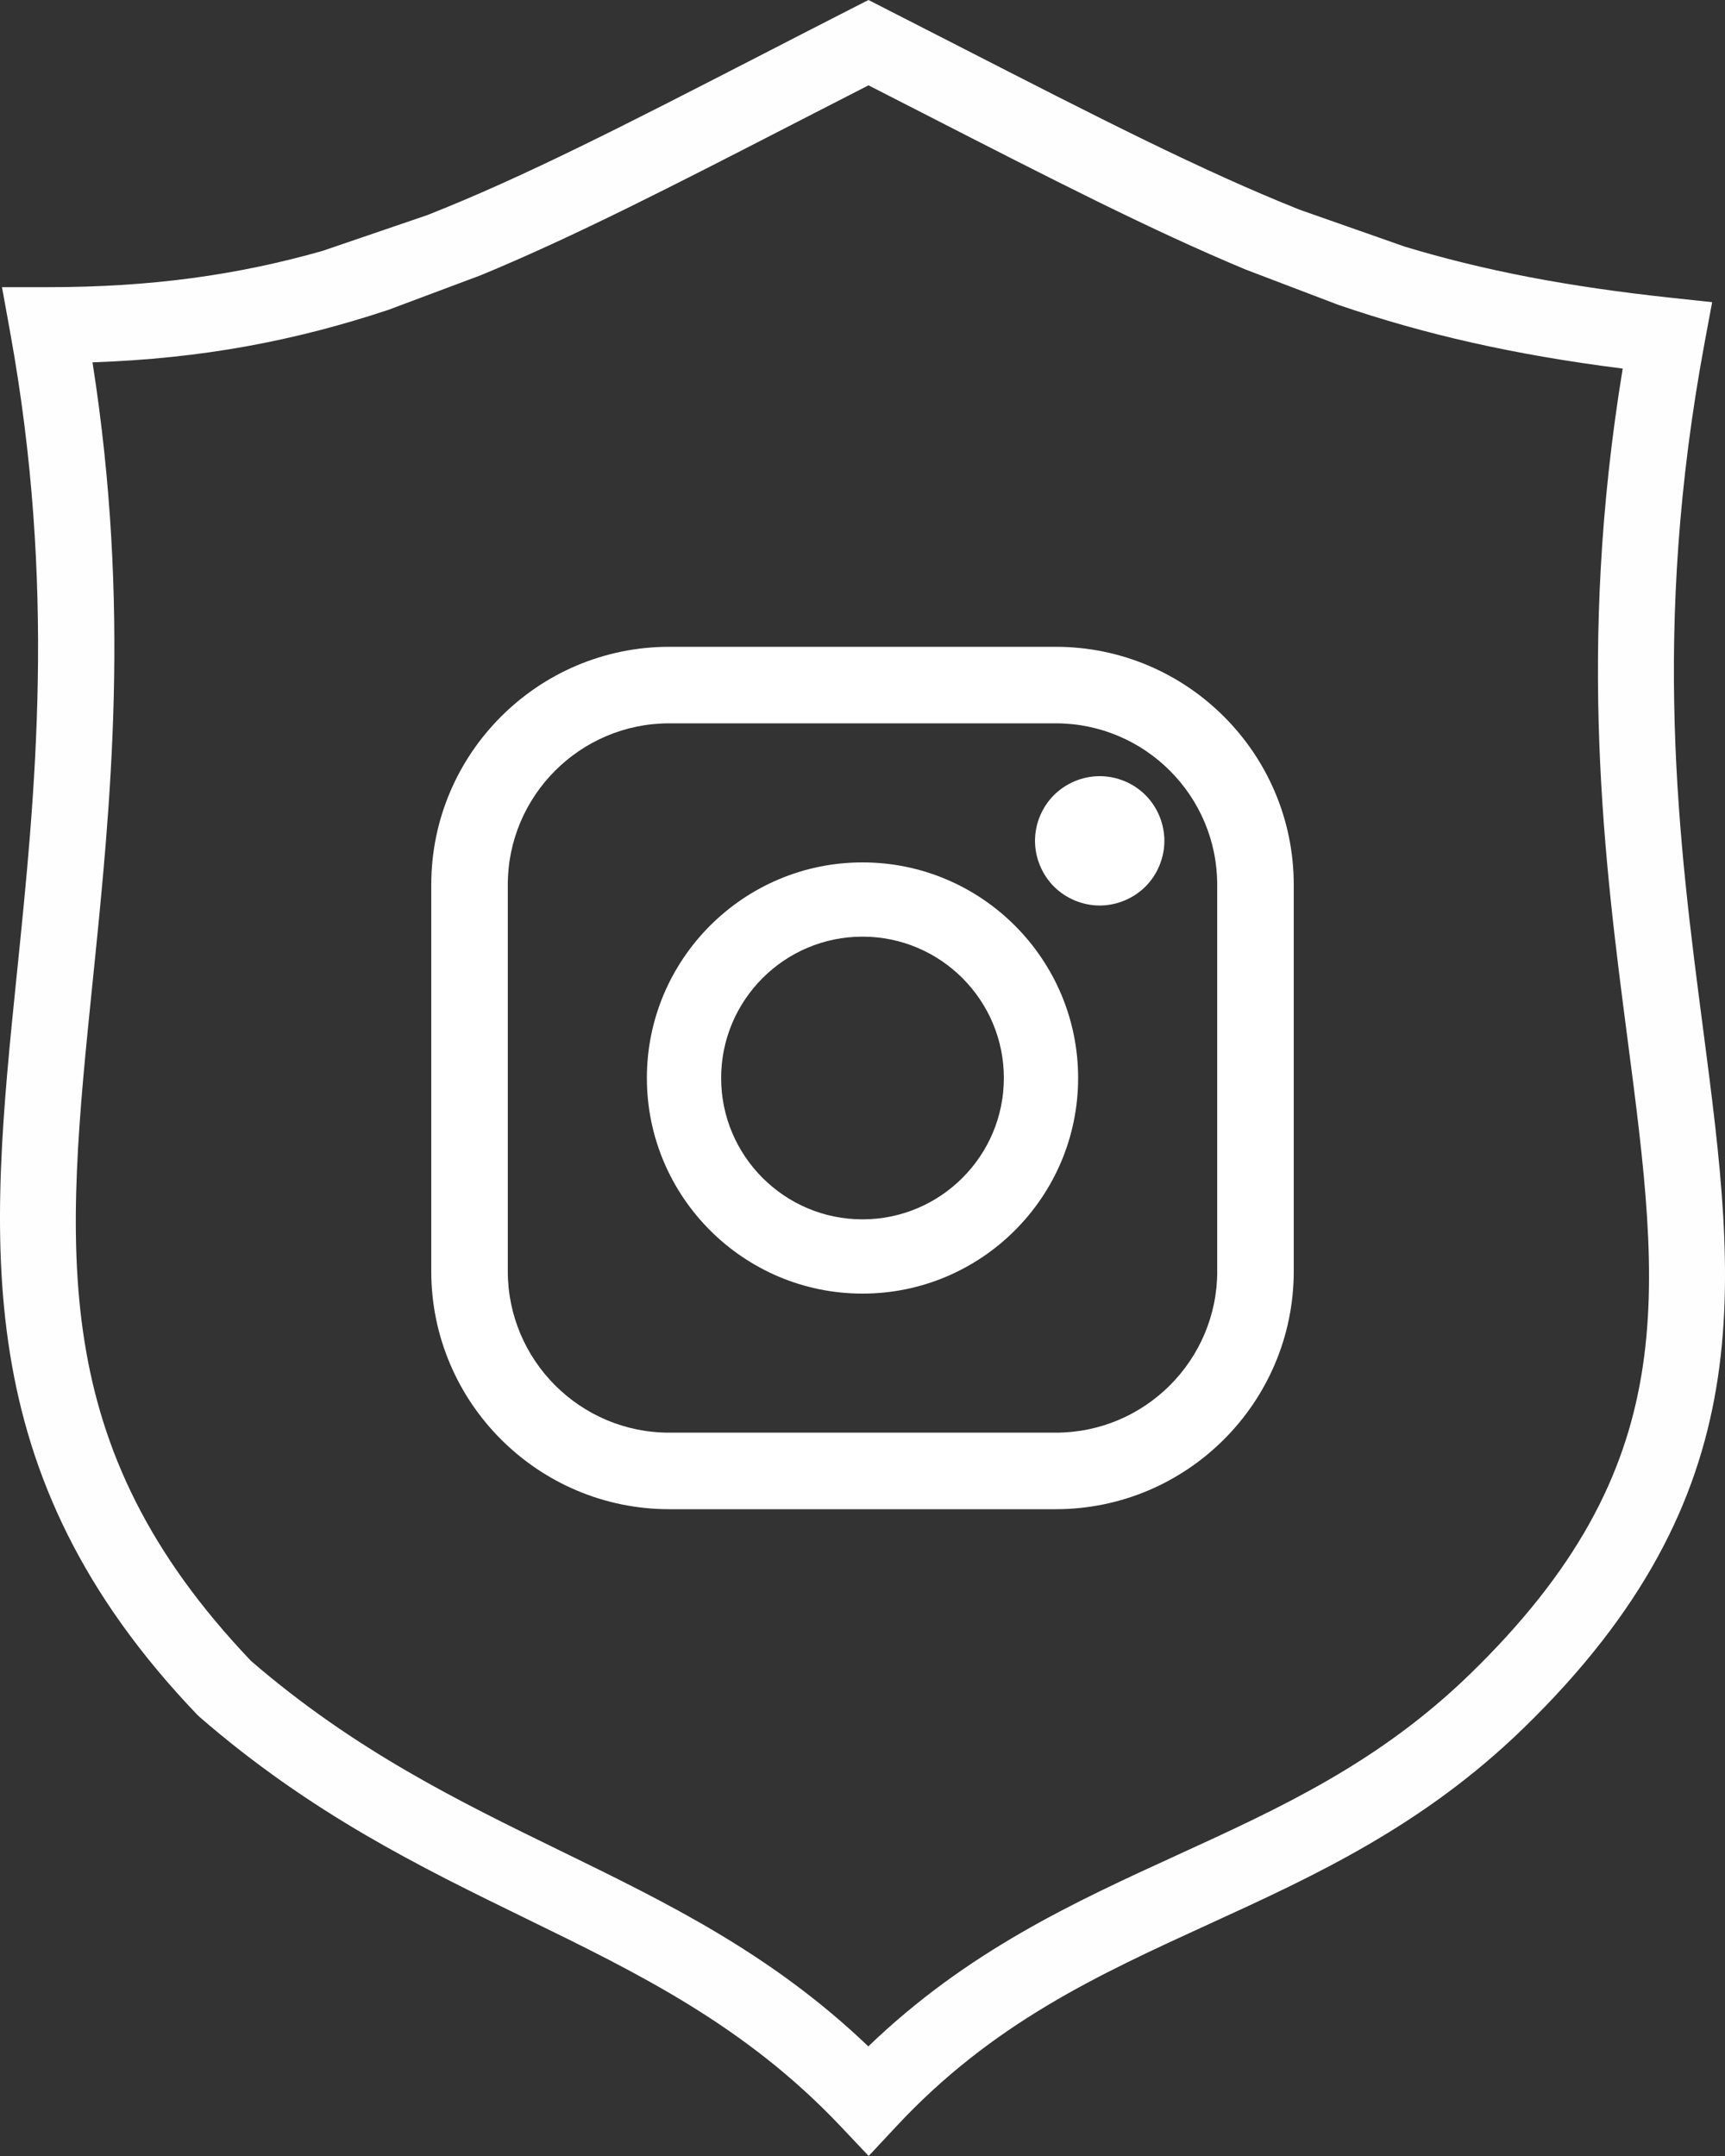
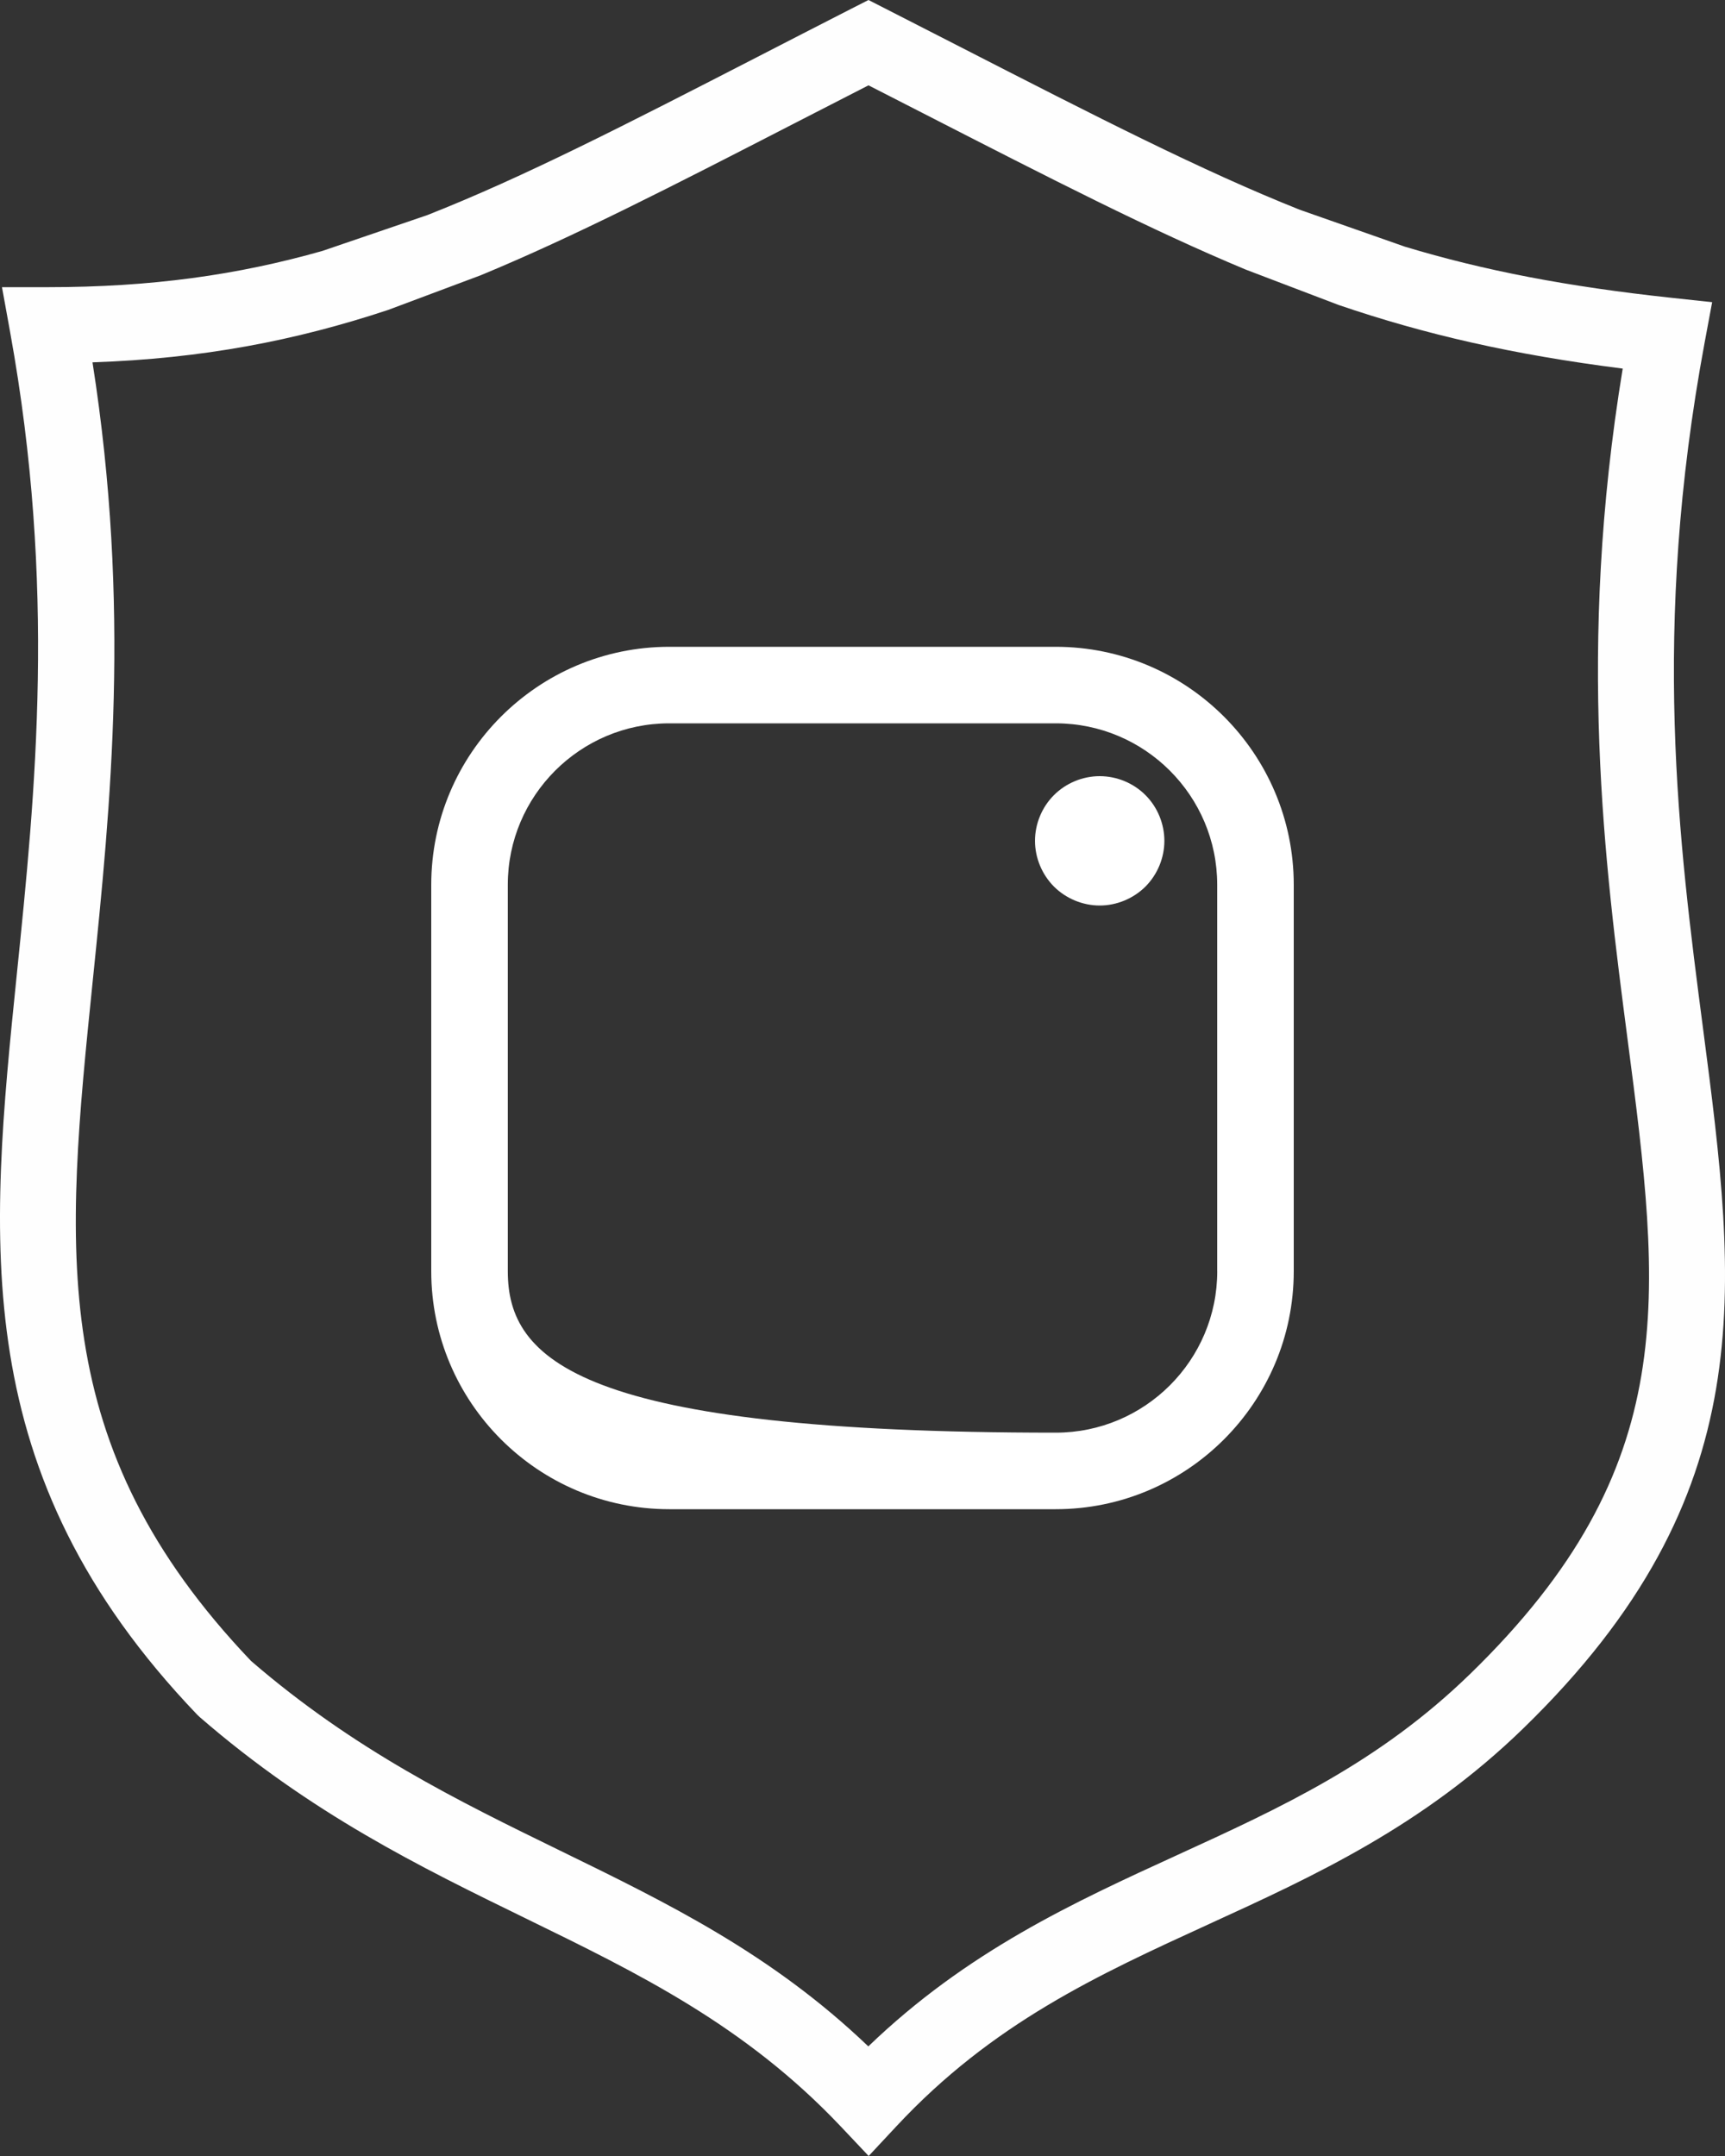
<svg xmlns="http://www.w3.org/2000/svg" width="40px" height="50px" viewBox="0 0 40 50" version="1.1">
  <rect x="0" y="0" width="40" height="50" fill="#333333" stroke="none" />
  <title>Group 7</title>
  <desc>Created with Sketch.</desc>
  <defs />
  <g id="WEBSITE" stroke="none" stroke-width="1" fill="none" fill-rule="evenodd">
    <g id="FORSIDE" transform="translate(-66, -3228)">
      <g id="Group-3" transform="translate(-10, 2566)">
        <g id="Group-7" transform="translate(76, 662)">
          <path d="M34.088,38.823 C31.969,40.882 29.701,41.921 27.3,43.02 C24.901,44.118 22.427,45.251 20.135,47.458 C17.889,45.31 15.494,44.141 12.973,42.911 C10.636,41.77 8.22,40.591 5.822,38.52 C1.051,33.514 1.513,28.998 2.15,22.752 C2.566,18.676 3.035,14.086 2.145,8.403 C4.694,8.316 6.848,7.902 9.002,7.187 L11.149,6.383 C13.309,5.489 15.596,4.314 18.387,2.878 C18.948,2.589 19.531,2.29 20.139,1.979 C20.567,2.197 20.981,2.41 21.382,2.615 C24.385,4.154 26.699,5.34 28.884,6.251 L31.041,7.073 C33.039,7.755 35.087,8.226 37.628,8.548 C36.56,15.042 37.212,20.043 37.74,24.097 C38.519,30.071 39.033,34.017 34.088,38.823 M39.493,23.87 C38.927,19.533 38.287,14.617 39.528,7.942 L39.702,7.008 L38.754,6.906 C36.336,6.646 34.41,6.274 32.578,5.721 L30.138,4.864 C27.871,3.96 25.475,2.733 22.19,1.049 C21.664,0.779 21.115,0.498 20.542,0.206 L20.139,0 L19.736,0.205 C18.98,0.591 18.262,0.961 17.576,1.314 C14.521,2.885 12.139,4.11 9.907,4.989 L7.477,5.819 C5.51,6.378 3.511,6.66 1.104,6.66 L0.046,6.66 L0.234,7.697 C1.307,13.611 0.821,18.373 0.392,22.574 C-0.243,28.791 -0.791,34.16 4.572,39.765 L4.631,39.821 C7.214,42.061 9.746,43.297 12.195,44.492 C14.812,45.769 17.283,46.975 19.496,49.315 L20.143,50 L20.786,49.311 C23.015,46.919 25.455,45.803 28.038,44.62 C30.47,43.507 32.984,42.355 35.322,40.084 C40.899,34.663 40.279,29.9 39.493,23.87" id="Fill-1" fill="#FEFEFE" />
          <g id="Page-1" transform="translate(10, 15)" fill="#FFFFFF">
-             <path d="M18.226,14.481 C18.226,16.546 16.546,18.225 14.481,18.225 L5.519,18.225 C3.454,18.226 1.775,16.546 1.775,14.481 L1.775,5.519 C1.775,3.454 3.454,1.775 5.519,1.775 L14.481,1.775 C16.546,1.775 18.225,3.454 18.225,5.519 L18.225,14.481 L18.226,14.481 Z M14.481,0 L5.519,0 C2.476,0 0,2.476 0,5.519 L0,14.481 C0,17.524 2.476,20 5.519,20 L14.481,20 C17.524,20 20,17.524 20,14.481 L20,5.519 C20,2.476 17.524,0 14.481,0 L14.481,0 Z" id="Fill-1" />
-             <path d="M10,13.278 C8.192,13.278 6.722,11.808 6.722,10 C6.722,8.192 8.192,6.722 10,6.722 C11.808,6.722 13.278,8.192 13.278,10 C13.278,11.808 11.808,13.278 10,13.278 M10,5 C7.243,5 5,7.243 5,10 C5,12.757 7.243,15 10,15 C12.757,15 15,12.757 15,10 C15,7.243 12.757,5 10,5" id="Fill-3" />
+             <path d="M18.226,14.481 C18.226,16.546 16.546,18.225 14.481,18.225 C3.454,18.226 1.775,16.546 1.775,14.481 L1.775,5.519 C1.775,3.454 3.454,1.775 5.519,1.775 L14.481,1.775 C16.546,1.775 18.225,3.454 18.225,5.519 L18.225,14.481 L18.226,14.481 Z M14.481,0 L5.519,0 C2.476,0 0,2.476 0,5.519 L0,14.481 C0,17.524 2.476,20 5.519,20 L14.481,20 C17.524,20 20,17.524 20,14.481 L20,5.519 C20,2.476 17.524,0 14.481,0 L14.481,0 Z" id="Fill-1" />
            <path d="M15.5,3 C15.106,3 14.719,3.16 14.44,3.439 C14.161,3.717 14,4.105 14,4.5 C14,4.894 14.161,5.281 14.44,5.561 C14.719,5.839 15.106,6 15.5,6 C15.895,6 16.281,5.839 16.561,5.561 C16.84,5.281 17,4.894 17,4.5 C17,4.105 16.84,3.717 16.561,3.439 C16.283,3.16 15.895,3 15.5,3" id="Fill-5" />
          </g>
        </g>
      </g>
    </g>
  </g>
</svg>